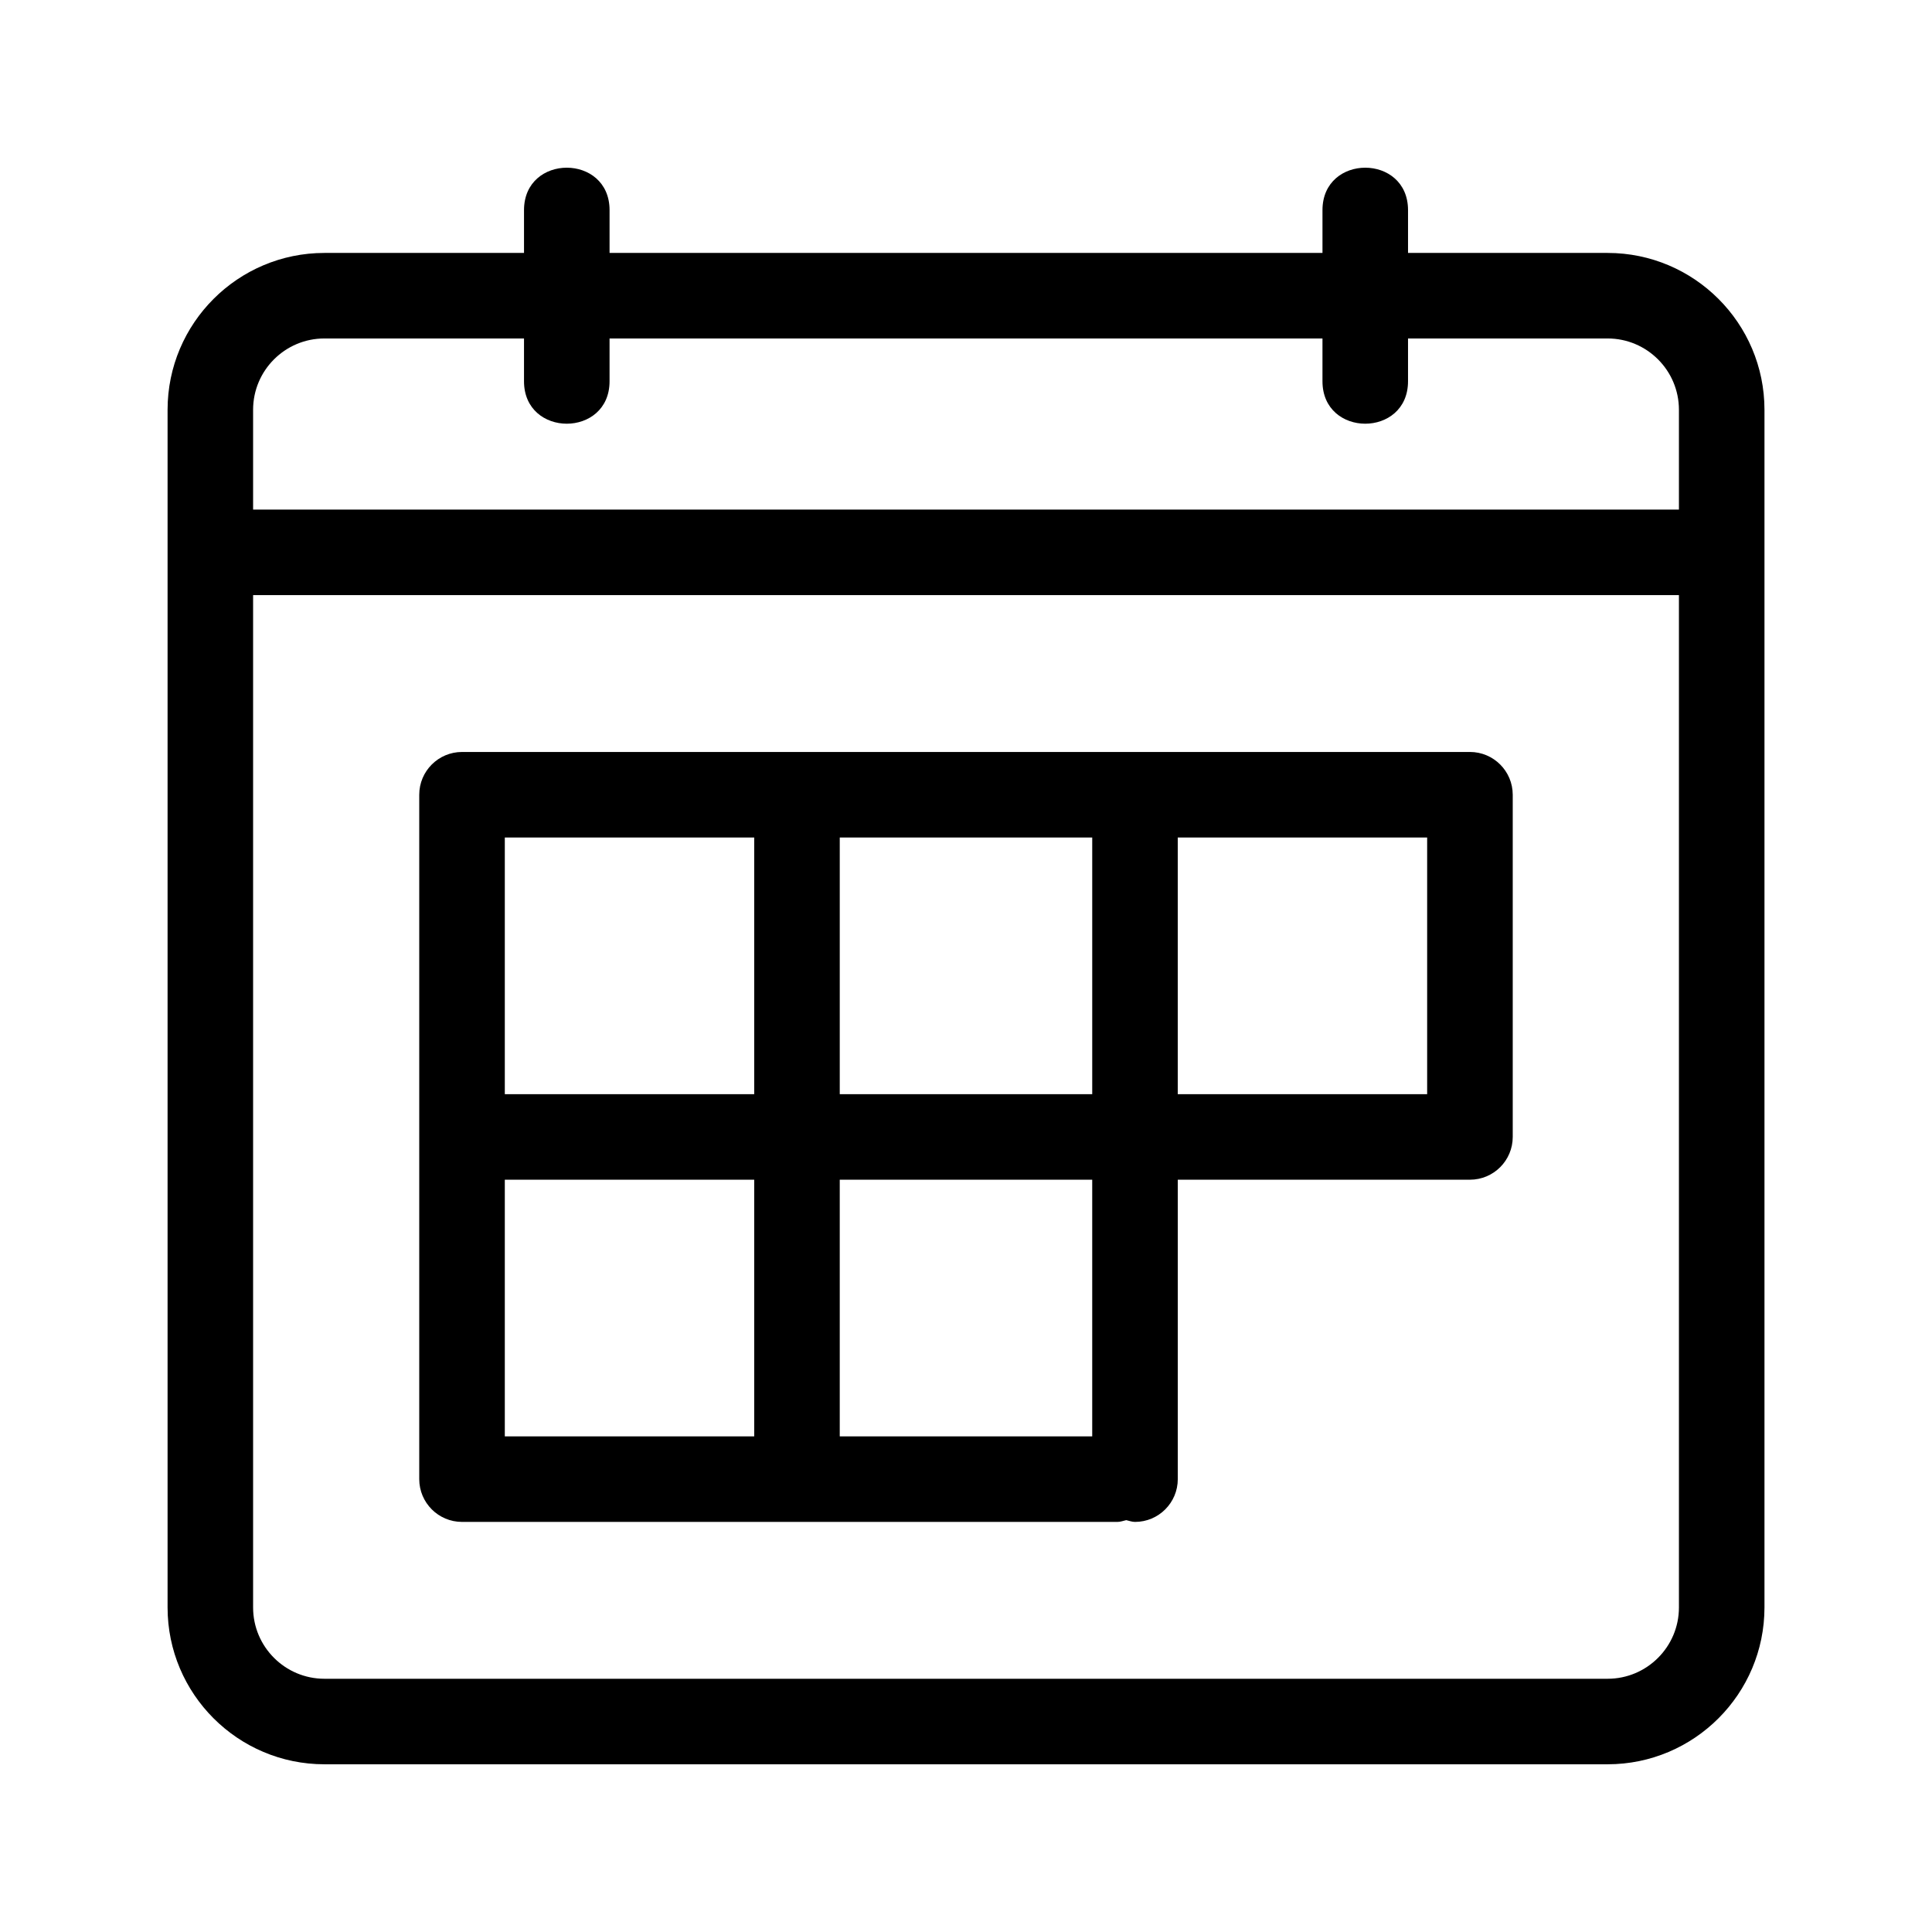
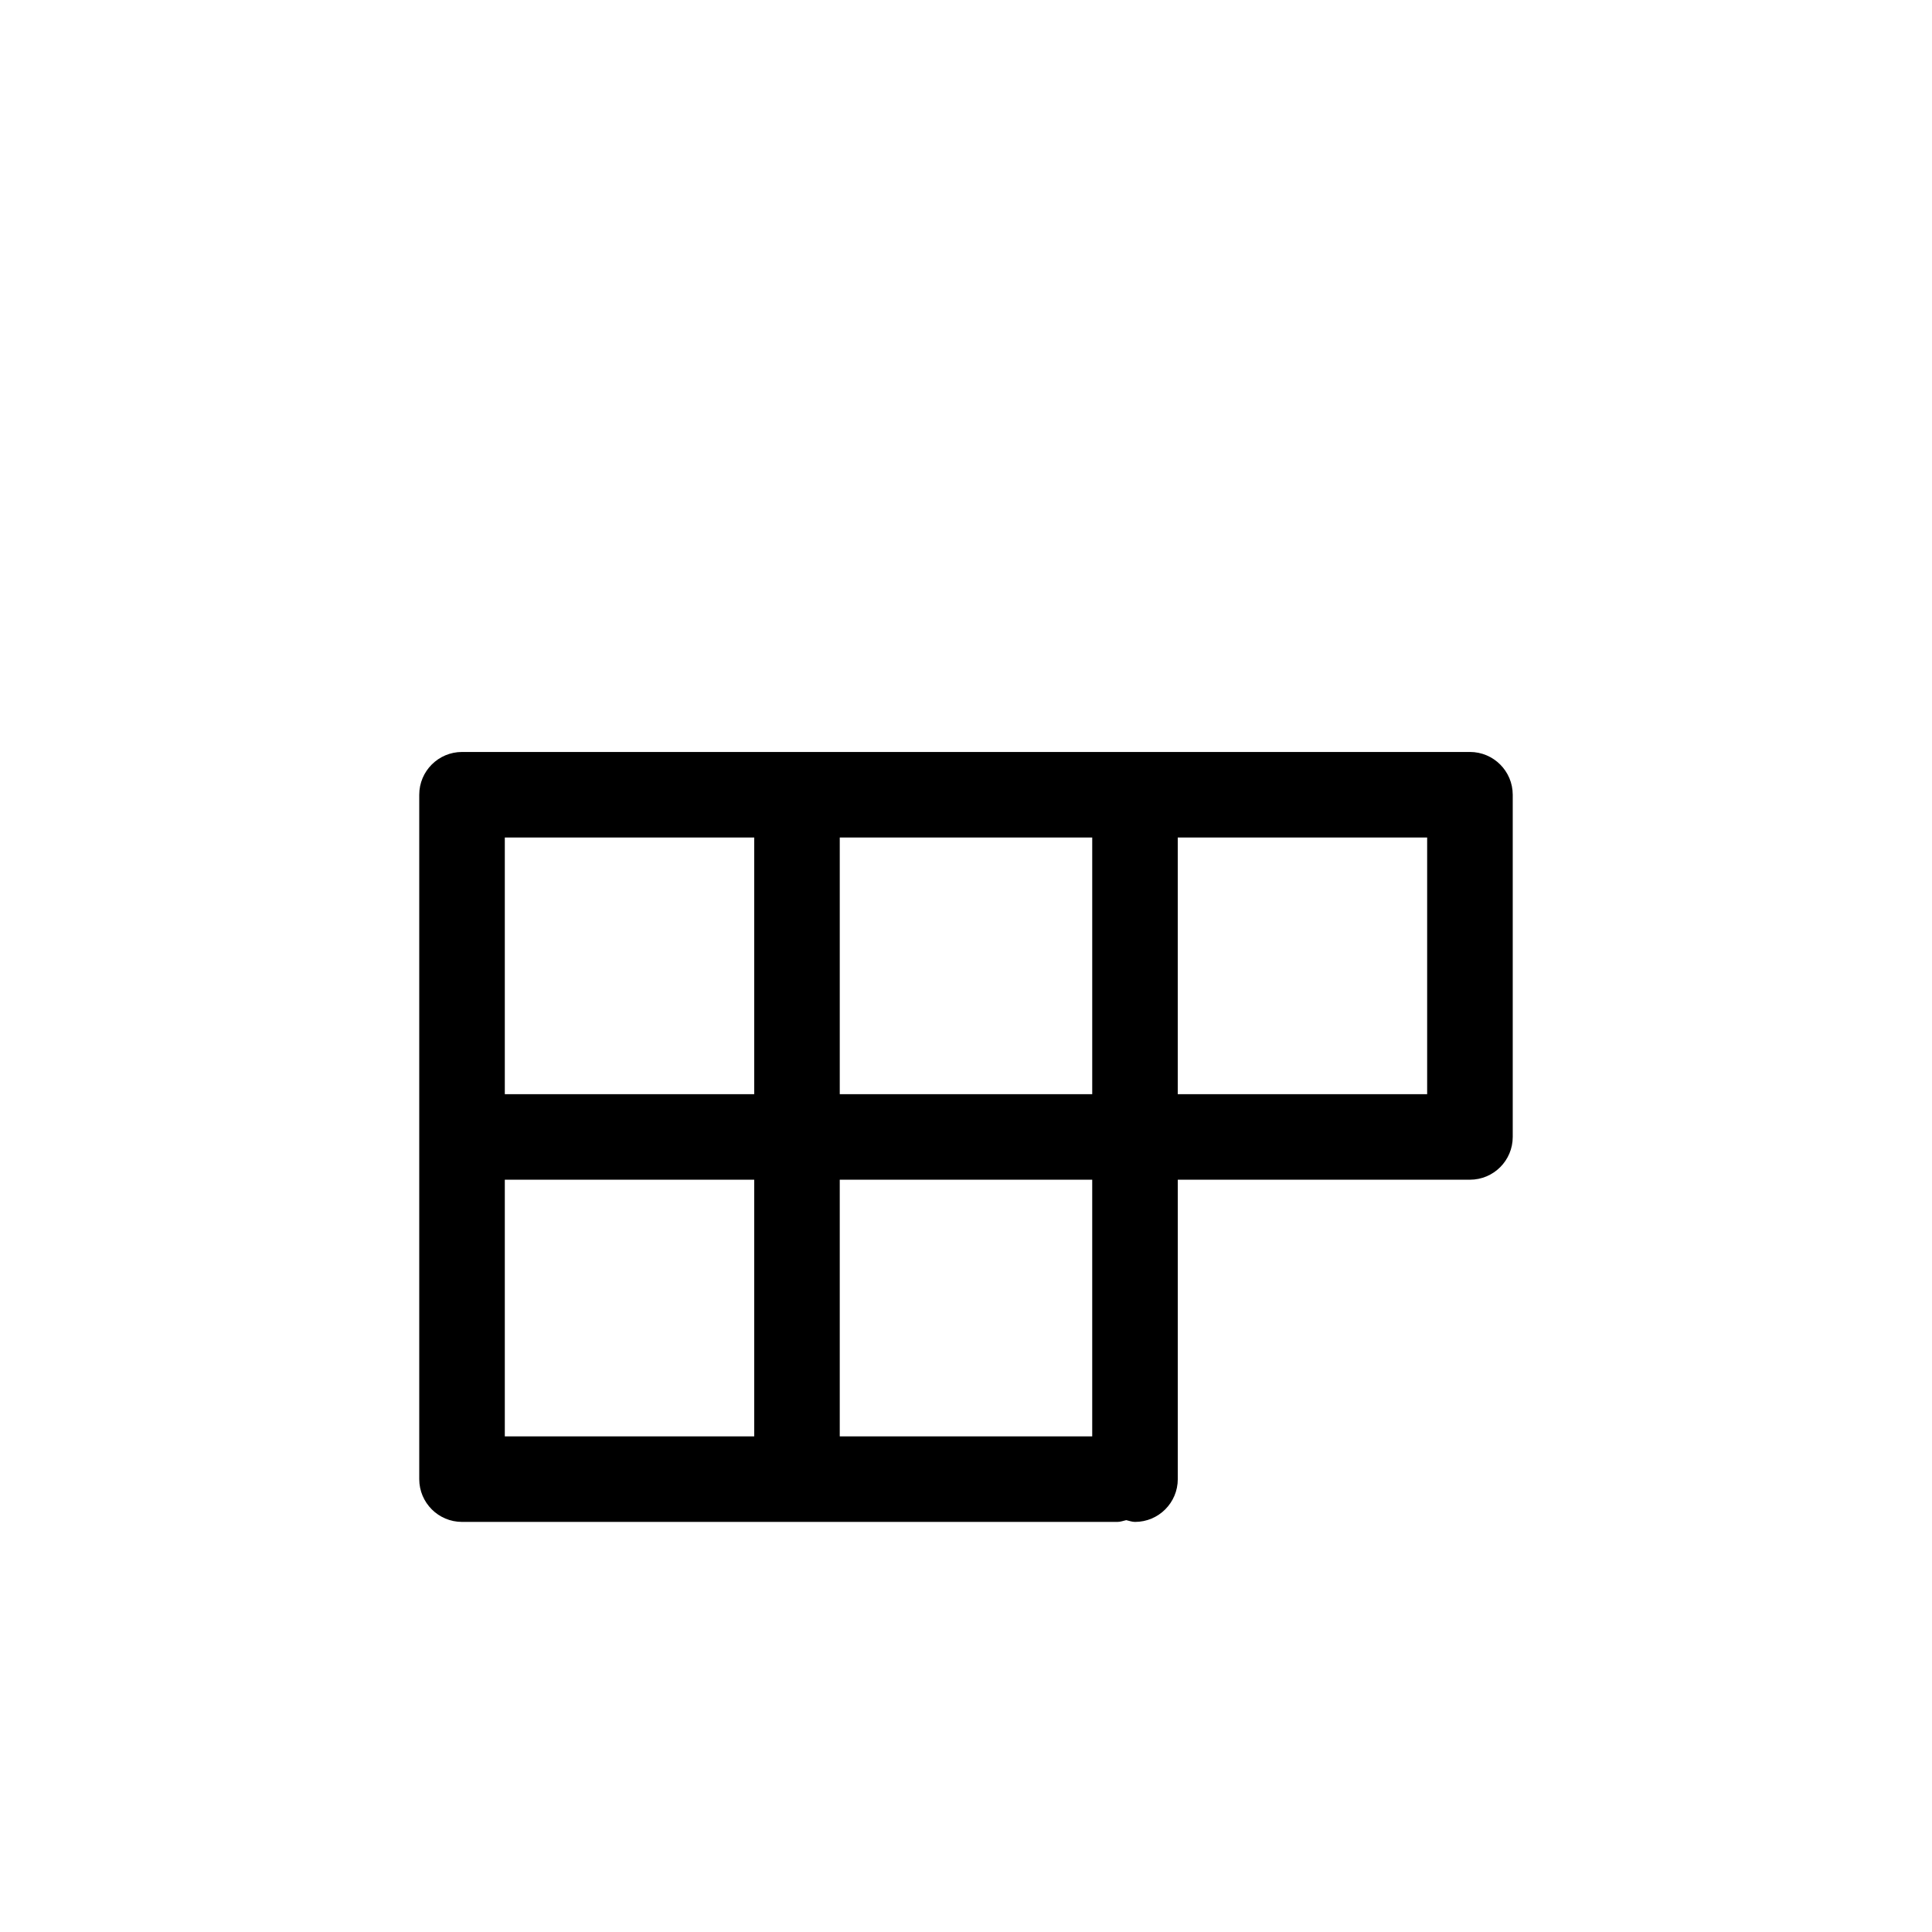
<svg xmlns="http://www.w3.org/2000/svg" fill="#000000" width="800px" height="800px" version="1.1" viewBox="144 144 512 512">
  <g>
-     <path d="m570.04 211.03h-52.898v-11.336c0-15.004-22.672-15.004-22.672 0v11.336h-188.93v-11.336c0-15.004-22.672-15.004-22.672 0v11.336h-52.898c-22.922 0-41.562 18.641-41.562 41.562v317.4c0 22.922 18.641 41.562 41.562 41.562h340.07c22.922 0 41.562-18.641 41.562-41.562v-317.4c0-22.922-18.641-41.562-41.562-41.562zm-340.07 22.668h52.898v11.336c0 15.004 22.672 15.004 22.672 0v-11.336h188.93v11.336c0 15.004 22.672 15.004 22.672 0v-11.336h52.898c10.418 0 18.895 8.473 18.895 18.895v26.449h-377.86v-26.449c0-10.422 8.473-18.895 18.891-18.895zm340.07 355.19h-340.07c-10.418 0-18.895-8.473-18.895-18.895v-268.28h377.86v268.28c0 10.422-8.473 18.895-18.891 18.895z" />
    <path d="m533.55 343.28h-267.11c-6.258 0-11.336 5.078-11.336 11.336v181.37c0 6.258 5.078 11.336 11.336 11.336h173.7c0.82 0 1.547-0.301 2.324-0.469 0.777 0.168 1.496 0.469 2.324 0.469 6.258 0 11.336-5.078 11.336-11.336v-79.352h77.43c6.258 0 11.336-5.078 11.336-11.336v-90.688c-0.008-6.254-5.086-11.332-11.344-11.332zm-100.1 22.668v68.016h-66.906v-68.016zm-89.578 0v68.016h-66.094v-68.016zm-66.094 90.688h66.094v68.016h-66.094zm155.67 68.016h-66.906v-68.016h66.906zm22.668-158.7h66.094v68.016h-66.094z" />
  </g>
</svg>